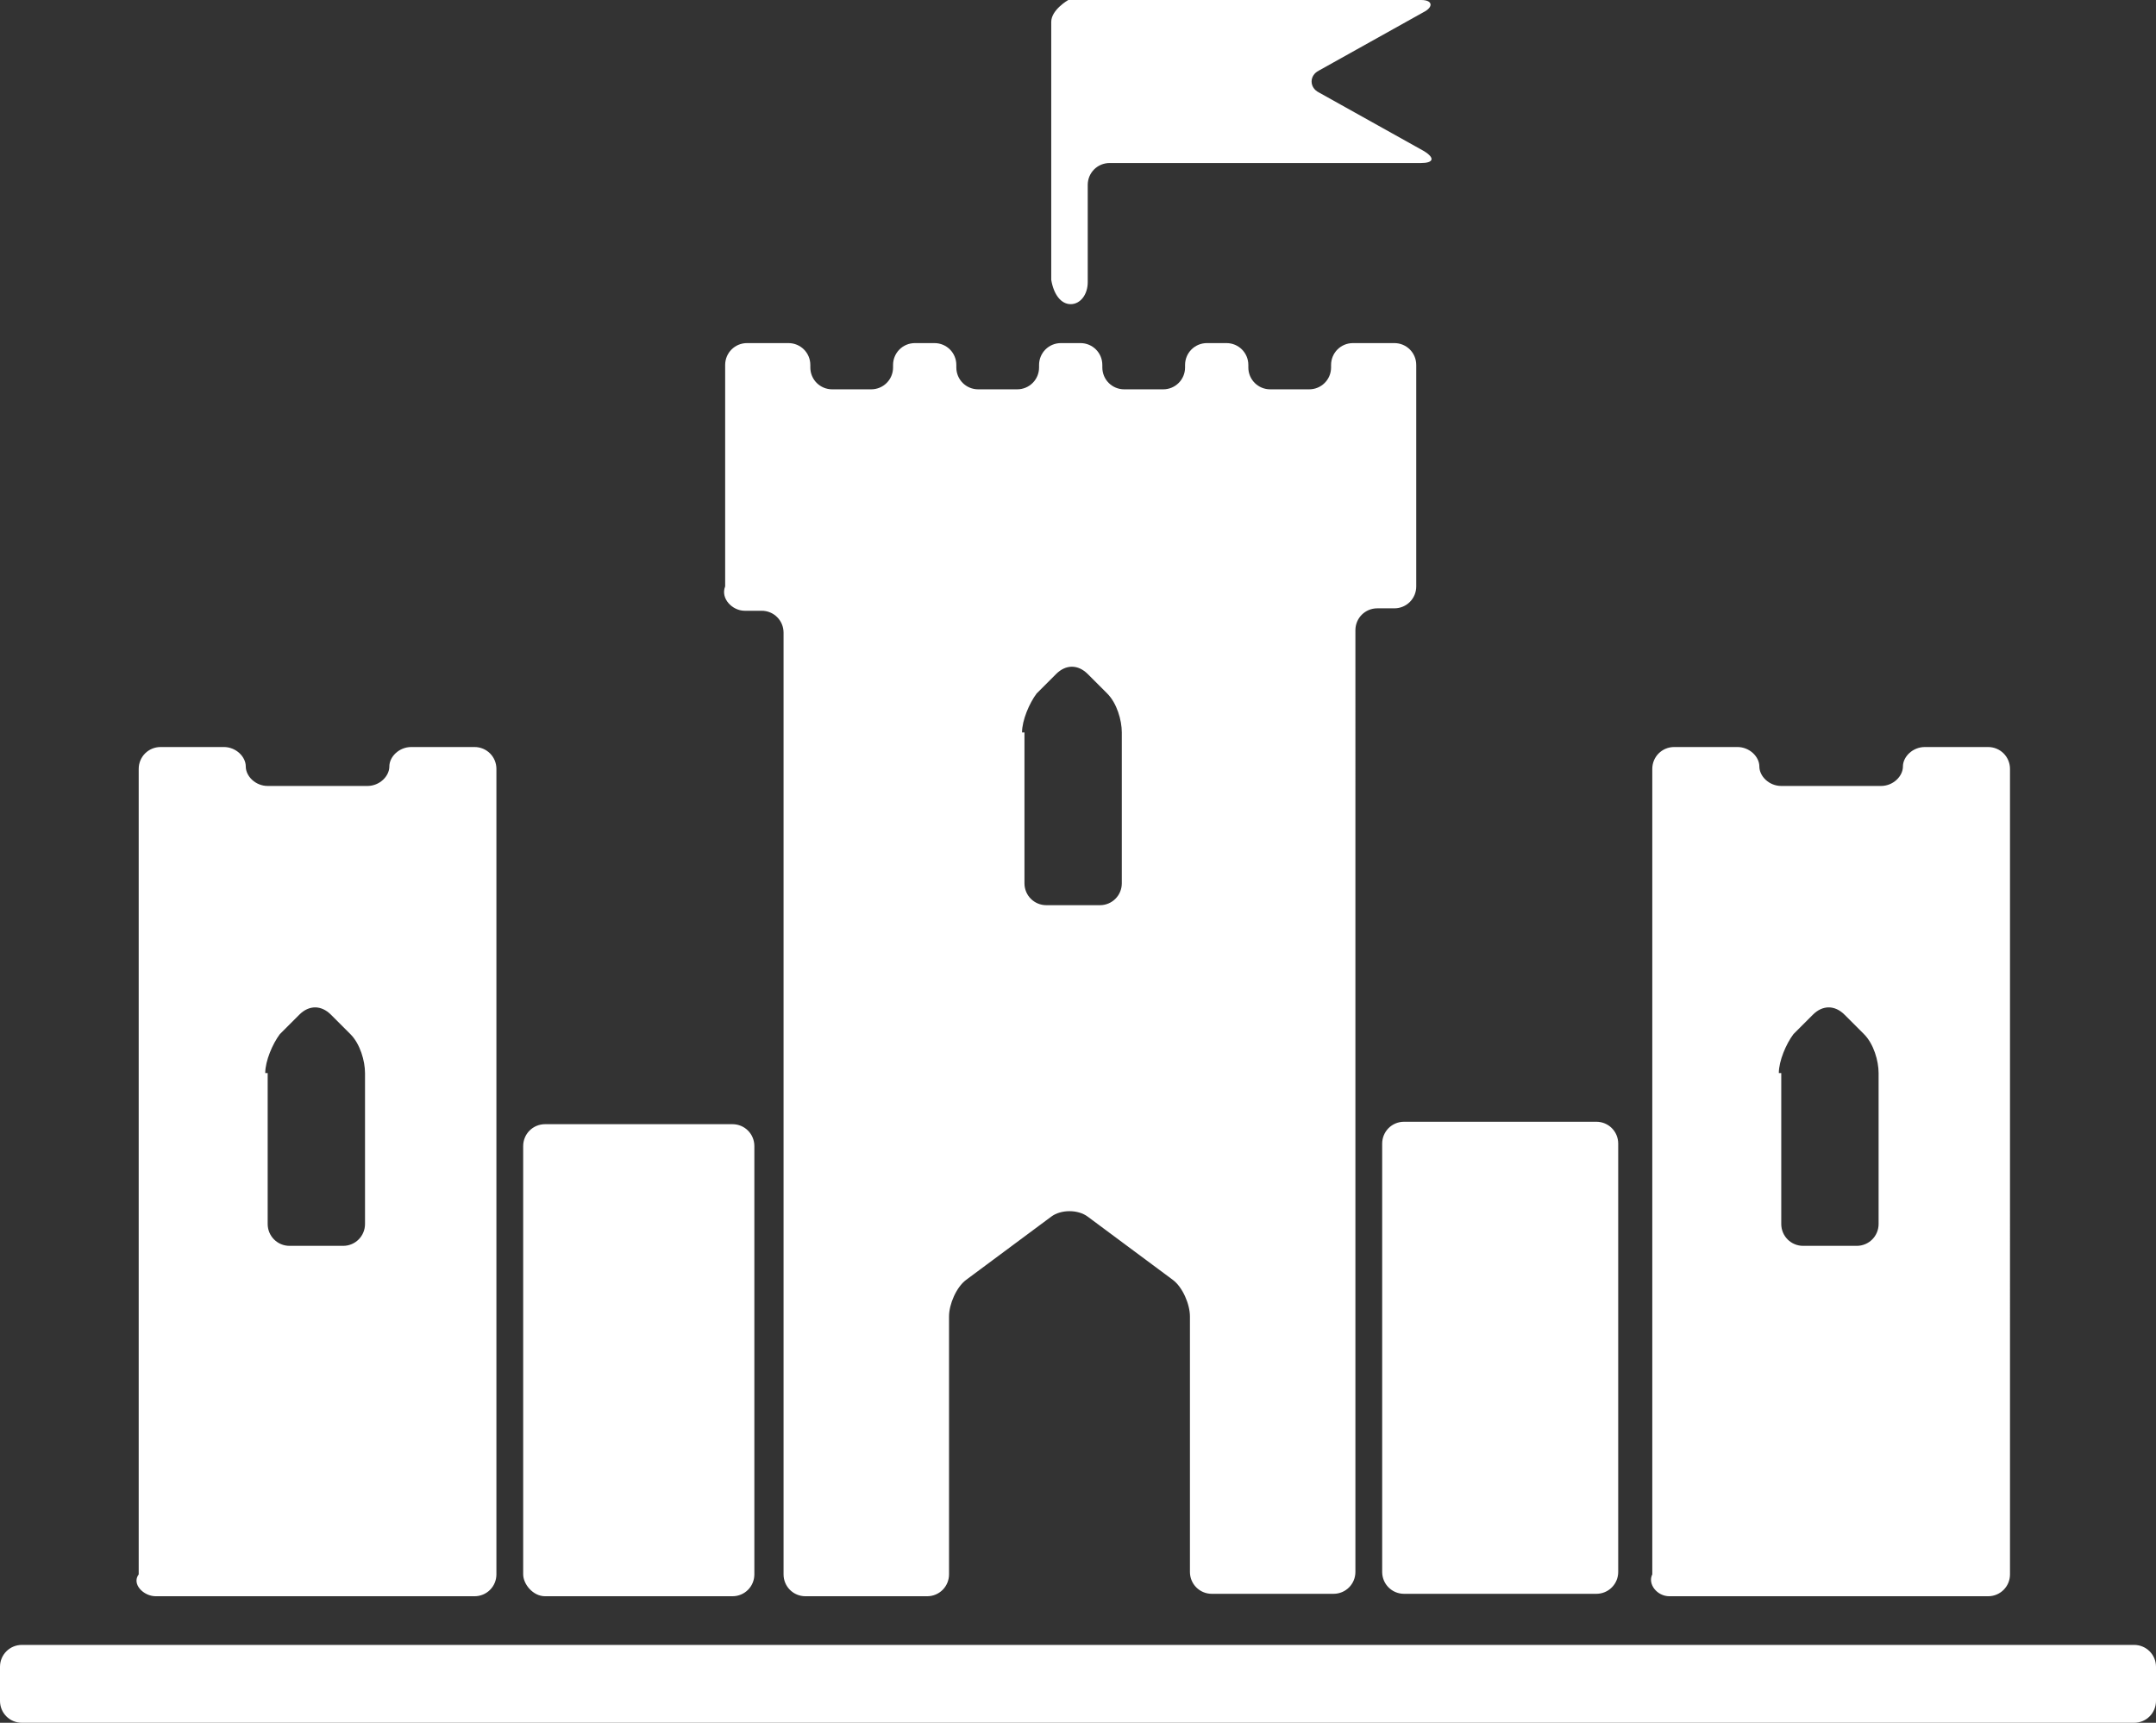
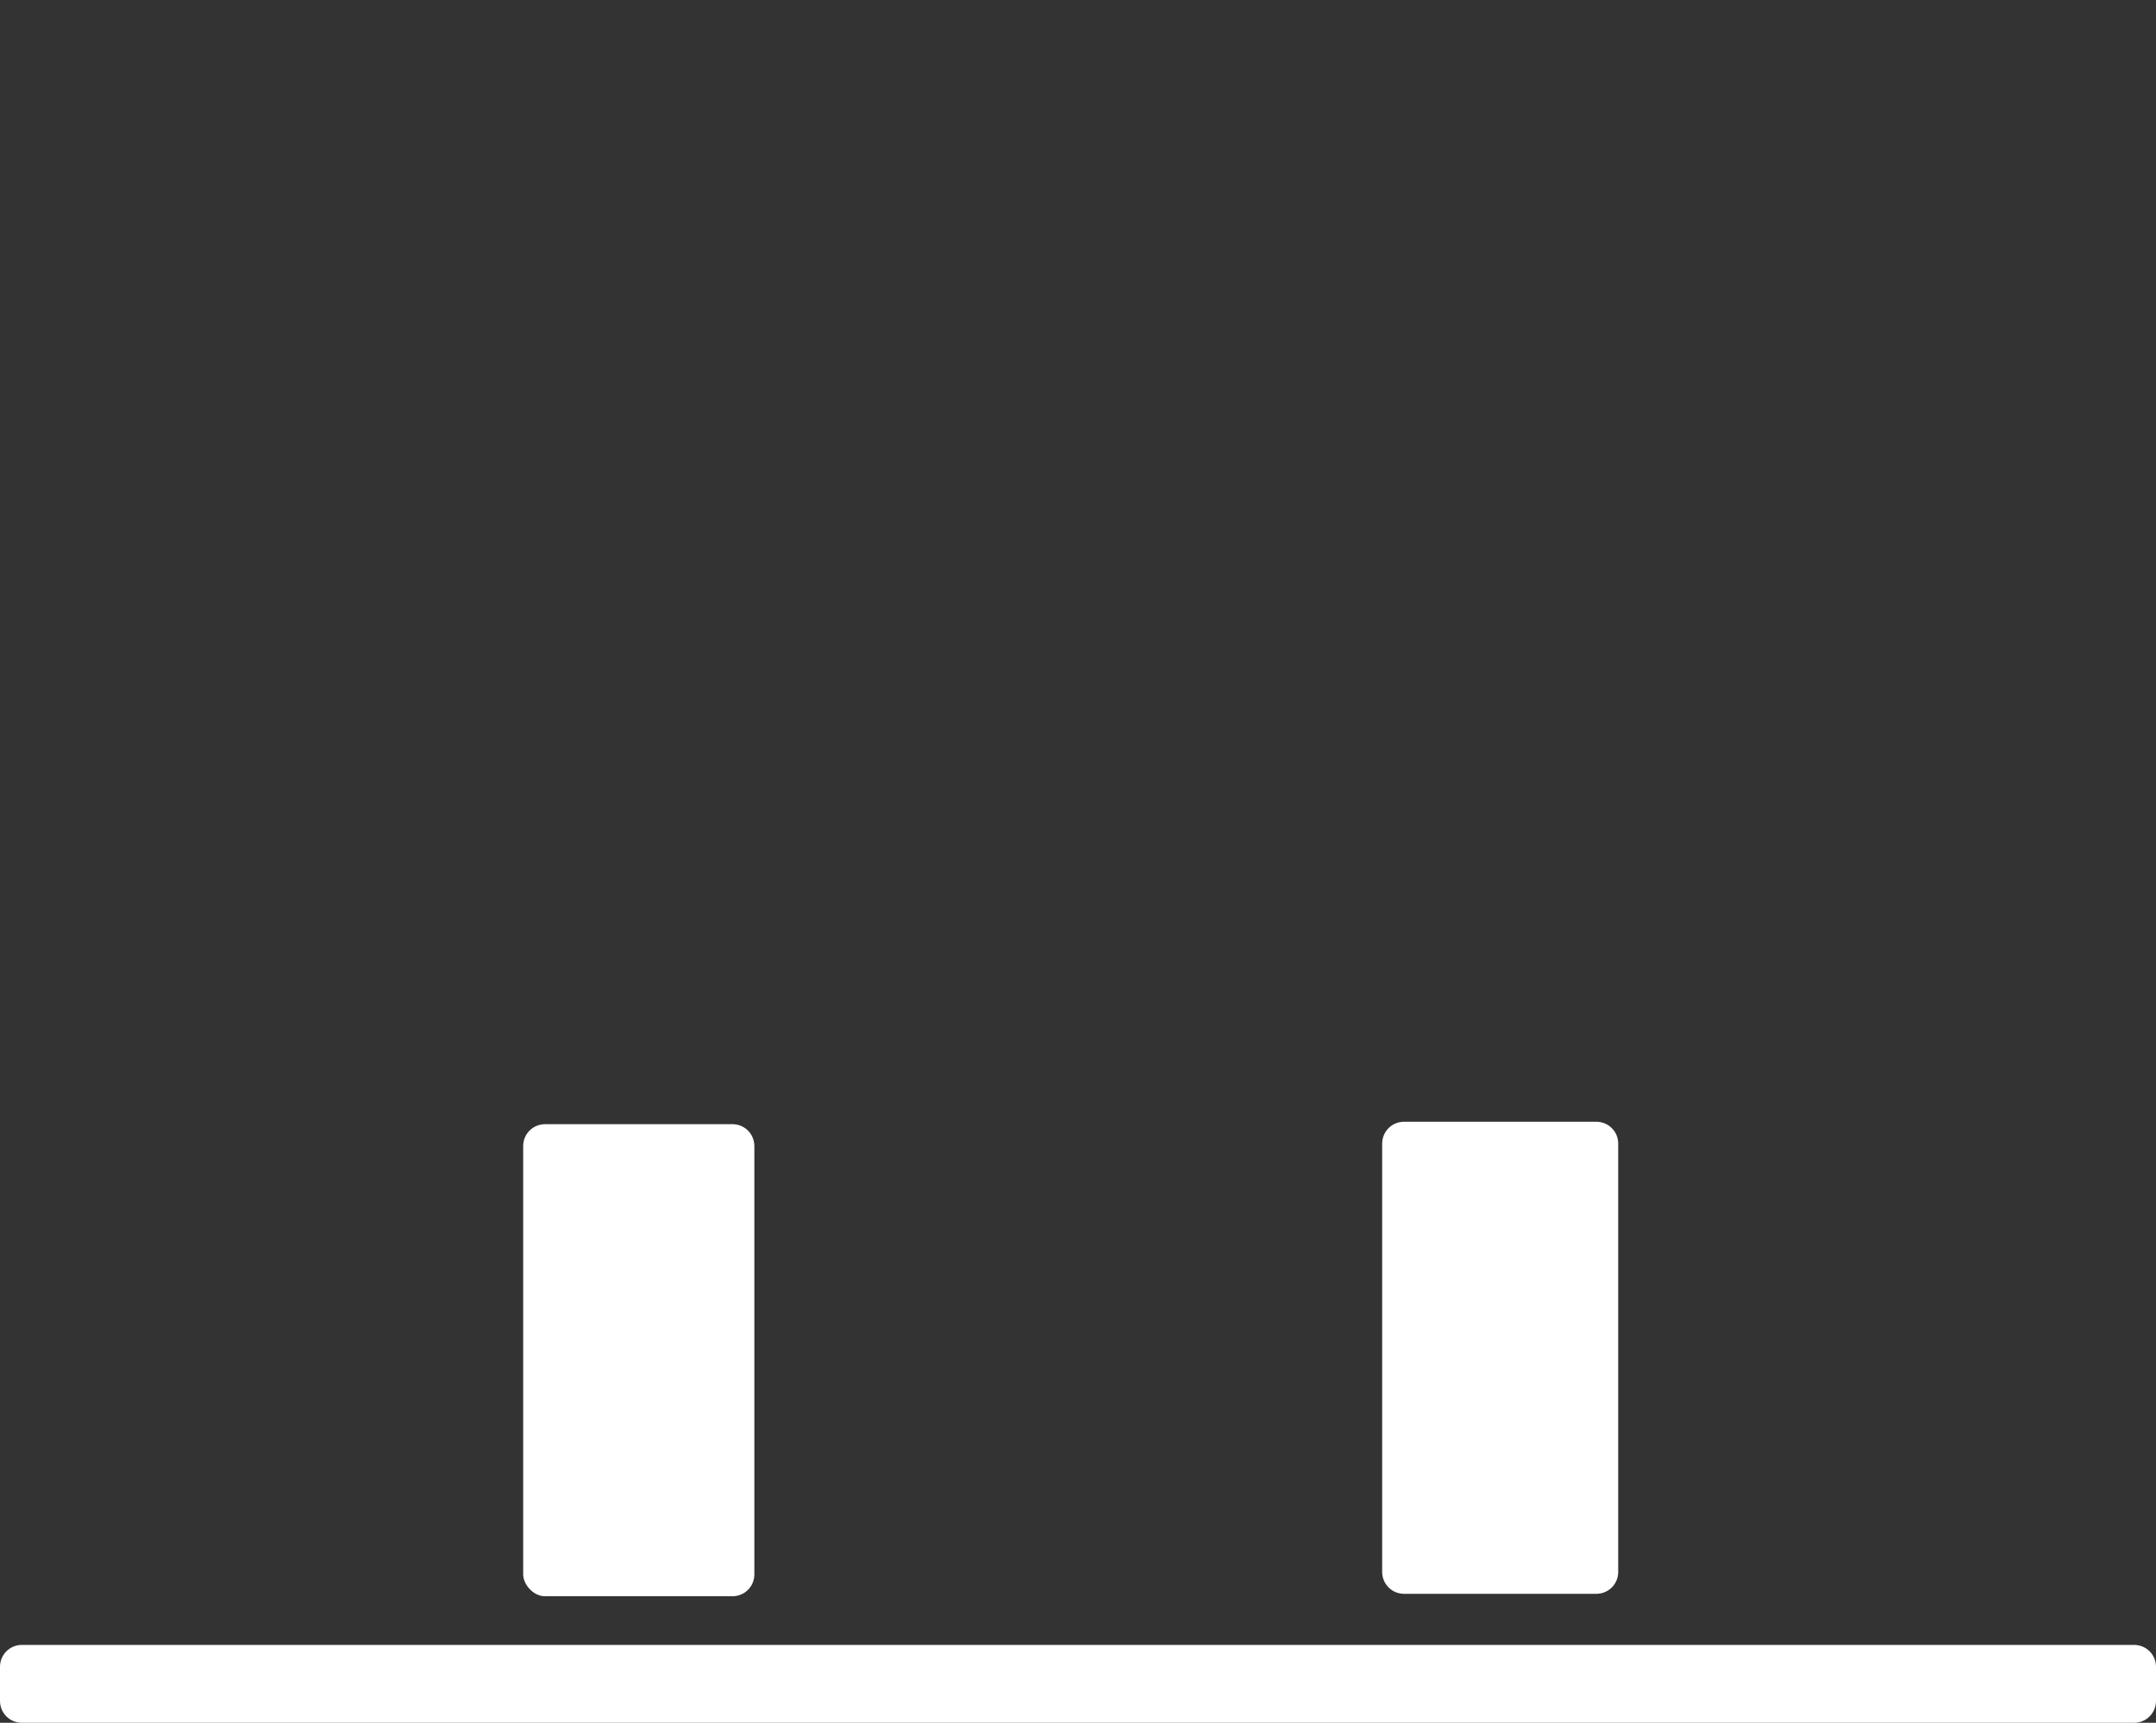
<svg xmlns="http://www.w3.org/2000/svg" baseProfile="tiny" viewBox="0 0 88.6 70.8">
  <rect x="0" y="0" width="88.6" height="70.8" fill="#333333" stroke="none" />
  <g fill="#FFF">
    <path d="M87.7 67.6H.9c-.5 0-.9.4-.9.9v1.4c0 .5.4.9.9.9h86.8c.5 0 .9-.4.9-.9v-1.4c0-.5-.4-.9-.9-.9zm-65.3-2h7.7c.5 0 .9-.4.9-.9V47.1c0-.5-.4-.9-.9-.9h-7.7c-.5 0-.9.4-.9.9v17.6c0 .4.4.9.9.9zM56.8 47v17.6c0 .5.4.9.9.9h7.9c.5 0 .9-.4.9-.9V47c0-.5-.4-.9-.9-.9h-7.9c-.5 0-.9.4-.9.9z" />
-     <path d="M30.6 25.1h.7c.5 0 .9.4.9.9v38.7c0 .5.4.9.9.9h5c.5 0 .9-.4.9-.9V54.1c0-.5.3-1.2.7-1.5l3.5-2.6c.4-.3 1.1-.3 1.5 0l3.5 2.6c.4.3.7 1 .7 1.5v10.5c0 .5.4.9.9.9h5c.5 0 .9-.4.9-.9V25.9c0-.5.4-.9.9-.9h.7c.5 0 .9-.4.9-.9V15c0-.5-.4-.9-.9-.9h-1.7c-.5 0-.9.4-.9.9v.1c0 .5-.4.9-.9.9h-1.6c-.5 0-.9-.4-.9-.9V15c0-.5-.4-.9-.9-.9h-.8c-.5 0-.9.4-.9.9v.1c0 .5-.4.9-.9.9h-1.6c-.5 0-.9-.4-.9-.9V15c0-.5-.4-.9-.9-.9h-.8c-.5 0-.9.4-.9.9v.1c0 .5-.4.9-.9.9h-1.6c-.5 0-.9-.4-.9-.9V15c0-.5-.4-.9-.9-.9h-.8c-.5 0-.9.4-.9.9v.1c0 .5-.4.9-.9.9h-1.6c-.5 0-.9-.4-.9-.9V15c0-.5-.4-.9-.9-.9h-1.7c-.5 0-.9.4-.9.9v9.1c-.2.5.3 1 .8 1zm11.4 5c0-.5.3-1.2.6-1.6l.8-.8c.4-.4.9-.4 1.3 0l.8.8c.4.4.6 1.1.6 1.6v6.2c0 .5-.4.9-.9.9H43c-.5 0-.9-.4-.9-.9v-6.2H42zM6.4 65.6h13.1c.5 0 .9-.4.9-.9V31.6c0-.5-.4-.9-.9-.9h-2.6c-.5 0-.9.4-.9.8s-.4.8-.9.8H11c-.5 0-.9-.4-.9-.8s-.4-.8-.9-.8H6.6c-.5 0-.9.4-.9.9v33.1c-.3.4.2.9.7.9zm4.5-21.5c0-.5.3-1.2.6-1.6l.8-.8c.4-.4.9-.4 1.3 0l.8.8c.4.4.6 1.1.6 1.6v6.2c0 .5-.4.9-.9.9h-2.2c-.5 0-.9-.4-.9-.9v-6.2h-.1zm57.7 21.5h13.1c.5 0 .9-.4.9-.9V31.6c0-.5-.4-.9-.9-.9h-2.6c-.5 0-.9.4-.9.8s-.4.8-.9.8h-4.1c-.5 0-.9-.4-.9-.8s-.4-.8-.9-.8h-2.6c-.5 0-.9.4-.9.9v33.1c-.2.4.2.9.7.9zm4.5-21.5c0-.5.3-1.2.6-1.6l.8-.8c.4-.4.9-.4 1.3 0l.8.8c.4.4.6 1.1.6 1.6v6.2c0 .5-.4.9-.9.9h-2.2c-.5 0-.9-.4-.9-.9v-6.2h-.1zM44 12.5c.4 0 .7-.4.7-.9v-4c0-.5.4-.9.9-.9h12.8c.5 0 .6-.2.1-.5l-4.3-2.4c-.4-.2-.4-.7 0-.9L58.5.5c.4-.2.4-.5-.1-.5H43.9s-.7.4-.7.9v10.6c.1.6.4 1 .8 1z" />
  </g>
</svg>